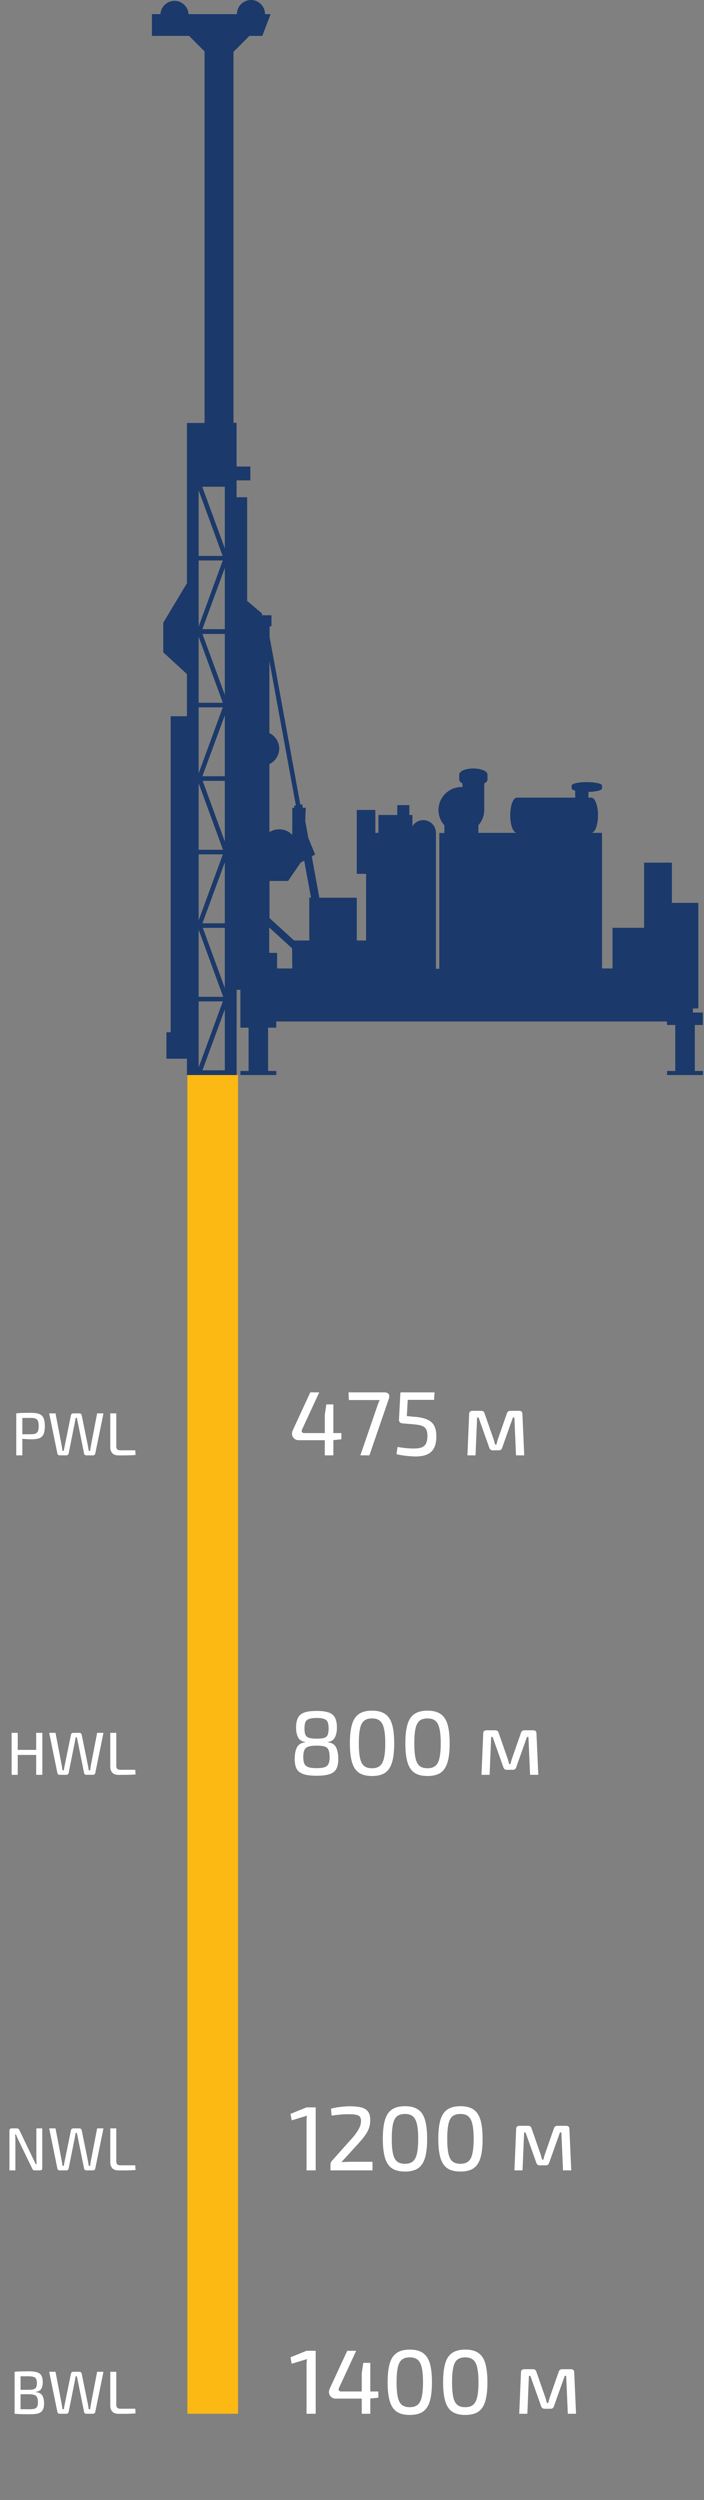
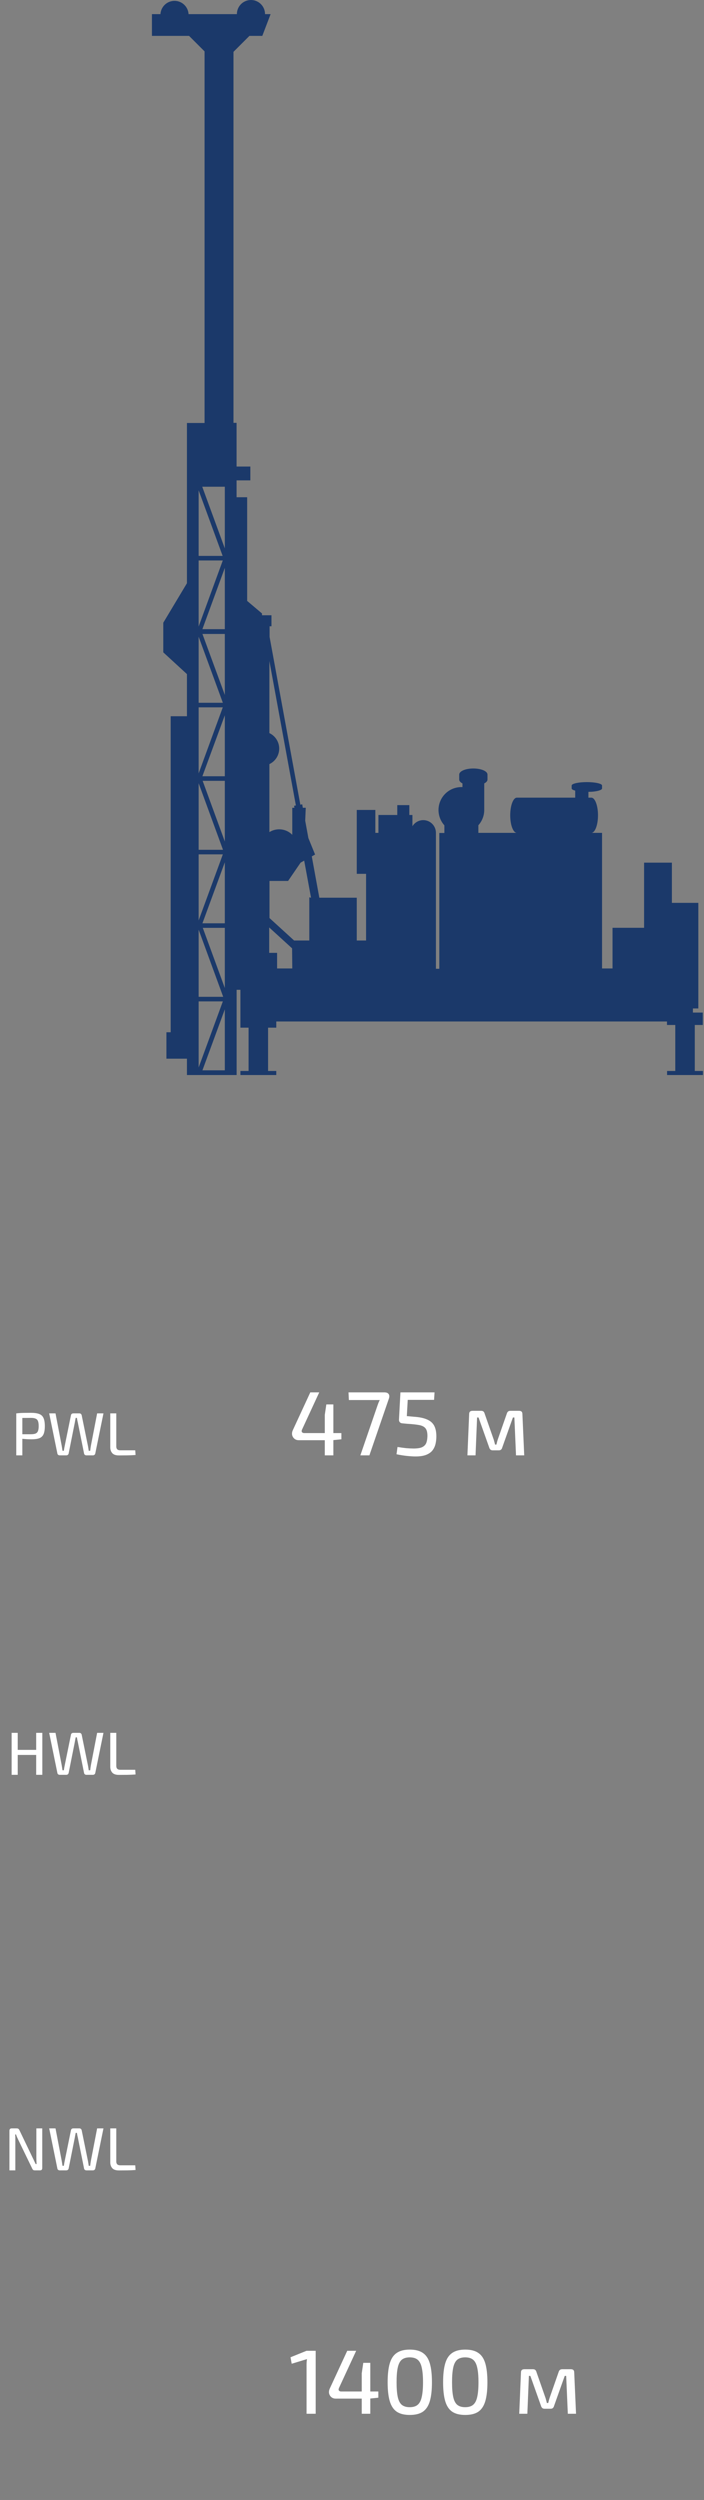
<svg xmlns="http://www.w3.org/2000/svg" width="139" height="493" viewBox="0 0 139 493" fill="none">
  <rect x="0" y="0" width="139" height="493" fill="#808080" stroke="none" />
  <path d="M62.328 463.58V476H60.528V466.352C60.528 466.16 60.534 465.974 60.546 465.794C60.558 465.602 60.582 465.41 60.618 465.218L57.594 466.136L57.36 464.858L60.528 463.58H62.328ZM73.115 465.956V471.608H74.699V472.832L73.115 472.994V476H71.423V473.012H66.293C65.945 473.012 65.657 472.916 65.429 472.724C65.201 472.532 65.051 472.292 64.979 472.004C64.919 471.704 64.955 471.398 65.087 471.086L68.561 463.58H70.325L66.941 470.888C66.833 471.116 66.827 471.296 66.923 471.428C67.019 471.548 67.169 471.608 67.373 471.608H71.423V468.008L71.729 465.956H73.115ZM80.912 463.346C82.004 463.346 82.868 463.568 83.504 464.012C84.139 464.444 84.596 465.134 84.871 466.082C85.147 467.03 85.285 468.266 85.285 469.79C85.285 471.314 85.147 472.55 84.871 473.498C84.596 474.446 84.139 475.142 83.504 475.586C82.868 476.018 82.004 476.234 80.912 476.234C79.82 476.234 78.956 476.018 78.32 475.586C77.683 475.142 77.228 474.446 76.951 473.498C76.675 472.55 76.537 471.314 76.537 469.79C76.537 468.266 76.675 467.03 76.951 466.082C77.228 465.134 77.683 464.444 78.32 464.012C78.956 463.568 79.82 463.346 80.912 463.346ZM80.894 464.876C80.234 464.876 79.712 465.032 79.328 465.344C78.956 465.656 78.692 466.172 78.535 466.892C78.379 467.612 78.302 468.578 78.302 469.79C78.302 471.002 78.379 471.968 78.535 472.688C78.692 473.408 78.956 473.924 79.328 474.236C79.712 474.548 80.234 474.704 80.894 474.704C81.566 474.704 82.088 474.548 82.46 474.236C82.844 473.924 83.114 473.408 83.269 472.688C83.438 471.968 83.522 471.002 83.522 469.79C83.522 468.578 83.438 467.612 83.269 466.892C83.114 466.172 82.844 465.656 82.46 465.344C82.088 465.032 81.566 464.876 80.894 464.876ZM91.863 463.346C92.955 463.346 93.819 463.568 94.455 464.012C95.091 464.444 95.547 465.134 95.823 466.082C96.099 467.03 96.237 468.266 96.237 469.79C96.237 471.314 96.099 472.55 95.823 473.498C95.547 474.446 95.091 475.142 94.455 475.586C93.819 476.018 92.955 476.234 91.863 476.234C90.771 476.234 89.907 476.018 89.271 475.586C88.635 475.142 88.179 474.446 87.903 473.498C87.627 472.55 87.489 471.314 87.489 469.79C87.489 468.266 87.627 467.03 87.903 466.082C88.179 465.134 88.635 464.444 89.271 464.012C89.907 463.568 90.771 463.346 91.863 463.346ZM91.845 464.876C91.185 464.876 90.663 465.032 90.279 465.344C89.907 465.656 89.643 466.172 89.487 466.892C89.331 467.612 89.253 468.578 89.253 469.79C89.253 471.002 89.331 471.968 89.487 472.688C89.643 473.408 89.907 473.924 90.279 474.236C90.663 474.548 91.185 474.704 91.845 474.704C92.517 474.704 93.039 474.548 93.411 474.236C93.795 473.924 94.065 473.408 94.221 472.688C94.389 471.968 94.473 471.002 94.473 469.79C94.473 468.578 94.389 467.612 94.221 466.892C94.065 466.172 93.795 465.656 93.411 465.344C93.039 465.032 92.517 464.876 91.845 464.876ZM112.726 467.216C113.158 467.216 113.374 467.426 113.374 467.846L113.734 476H112.114L111.79 468.53H111.502L109.396 474.452C109.348 474.632 109.27 474.77 109.162 474.866C109.054 474.962 108.904 475.01 108.712 475.01H107.506C107.158 475.01 106.93 474.824 106.822 474.452L104.716 468.53H104.428L104.122 476H102.52L102.862 467.846C102.862 467.426 103.084 467.216 103.528 467.216H105.256C105.604 467.216 105.826 467.402 105.922 467.774L107.614 472.616C107.698 472.832 107.764 473.042 107.812 473.246C107.872 473.45 107.926 473.66 107.974 473.876H108.244C108.304 473.648 108.358 473.432 108.406 473.228C108.466 473.024 108.532 472.82 108.604 472.616L110.296 467.774C110.404 467.402 110.632 467.216 110.98 467.216H112.726Z" fill="white" />
-   <path d="M62.328 415.58V428H60.528V418.352C60.528 418.16 60.534 417.974 60.546 417.794C60.558 417.602 60.582 417.41 60.618 417.218L57.594 418.136L57.36 416.858L60.528 415.58H62.328ZM69.209 415.364C70.013 415.364 70.703 415.436 71.279 415.58C71.867 415.712 72.317 415.976 72.629 416.372C72.941 416.756 73.097 417.326 73.097 418.082C73.097 418.598 73.031 419.078 72.899 419.522C72.767 419.966 72.539 420.428 72.215 420.908C71.903 421.376 71.471 421.916 70.919 422.528L67.409 426.38C67.721 426.356 68.051 426.338 68.399 426.326C68.747 426.314 69.083 426.308 69.407 426.308H73.547V428H65.249V426.92C65.249 426.764 65.267 426.626 65.303 426.506C65.339 426.386 65.411 426.266 65.519 426.146L69.011 422.222C69.791 421.394 70.367 420.656 70.739 420.008C71.123 419.36 71.303 418.754 71.279 418.19C71.267 417.638 71.063 417.29 70.667 417.146C70.283 417.002 69.749 416.93 69.065 416.93C68.669 416.93 68.297 416.936 67.949 416.948C67.601 416.96 67.229 416.99 66.833 417.038C66.449 417.074 65.993 417.128 65.465 417.2L65.357 415.832C66.209 415.628 66.923 415.502 67.499 415.454C68.075 415.394 68.645 415.364 69.209 415.364ZM79.962 415.346C81.054 415.346 81.918 415.568 82.554 416.012C83.19 416.444 83.646 417.134 83.922 418.082C84.198 419.03 84.336 420.266 84.336 421.79C84.336 423.314 84.198 424.55 83.922 425.498C83.646 426.446 83.19 427.142 82.554 427.586C81.918 428.018 81.054 428.234 79.962 428.234C78.87 428.234 78.006 428.018 77.37 427.586C76.734 427.142 76.278 426.446 76.002 425.498C75.726 424.55 75.588 423.314 75.588 421.79C75.588 420.266 75.726 419.03 76.002 418.082C76.278 417.134 76.734 416.444 77.37 416.012C78.006 415.568 78.87 415.346 79.962 415.346ZM79.944 416.876C79.284 416.876 78.762 417.032 78.378 417.344C78.006 417.656 77.742 418.172 77.586 418.892C77.43 419.612 77.352 420.578 77.352 421.79C77.352 423.002 77.43 423.968 77.586 424.688C77.742 425.408 78.006 425.924 78.378 426.236C78.762 426.548 79.284 426.704 79.944 426.704C80.616 426.704 81.138 426.548 81.51 426.236C81.894 425.924 82.164 425.408 82.32 424.688C82.488 423.968 82.572 423.002 82.572 421.79C82.572 420.578 82.488 419.612 82.32 418.892C82.164 418.172 81.894 417.656 81.51 417.344C81.138 417.032 80.616 416.876 79.944 416.876ZM90.913 415.346C92.005 415.346 92.869 415.568 93.505 416.012C94.141 416.444 94.597 417.134 94.873 418.082C95.149 419.03 95.287 420.266 95.287 421.79C95.287 423.314 95.149 424.55 94.873 425.498C94.597 426.446 94.141 427.142 93.505 427.586C92.869 428.018 92.005 428.234 90.913 428.234C89.821 428.234 88.957 428.018 88.321 427.586C87.685 427.142 87.229 426.446 86.953 425.498C86.677 424.55 86.539 423.314 86.539 421.79C86.539 420.266 86.677 419.03 86.953 418.082C87.229 417.134 87.685 416.444 88.321 416.012C88.957 415.568 89.821 415.346 90.913 415.346ZM90.895 416.876C90.235 416.876 89.713 417.032 89.329 417.344C88.957 417.656 88.693 418.172 88.537 418.892C88.381 419.612 88.303 420.578 88.303 421.79C88.303 423.002 88.381 423.968 88.537 424.688C88.693 425.408 88.957 425.924 89.329 426.236C89.713 426.548 90.235 426.704 90.895 426.704C91.567 426.704 92.089 426.548 92.461 426.236C92.845 425.924 93.115 425.408 93.271 424.688C93.439 423.968 93.523 423.002 93.523 421.79C93.523 420.578 93.439 419.612 93.271 418.892C93.115 418.172 92.845 417.656 92.461 417.344C92.089 417.032 91.567 416.876 90.895 416.876ZM111.777 419.216C112.209 419.216 112.425 419.426 112.425 419.846L112.785 428H111.165L110.841 420.53H110.553L108.447 426.452C108.399 426.632 108.321 426.77 108.213 426.866C108.105 426.962 107.955 427.01 107.763 427.01H106.557C106.209 427.01 105.981 426.824 105.873 426.452L103.767 420.53H103.479L103.173 428H101.571L101.913 419.846C101.913 419.426 102.135 419.216 102.579 419.216H104.307C104.655 419.216 104.877 419.402 104.973 419.774L106.665 424.616C106.749 424.832 106.815 425.042 106.863 425.246C106.923 425.45 106.977 425.66 107.025 425.876H107.295C107.355 425.648 107.409 425.432 107.457 425.228C107.517 425.024 107.583 424.82 107.655 424.616L109.347 419.774C109.455 419.402 109.683 419.216 110.031 419.216H111.777Z" fill="white" />
-   <path d="M62.508 337.4C63.588 337.4 64.416 337.514 64.992 337.742C65.568 337.97 65.964 338.33 66.18 338.822C66.408 339.302 66.522 339.92 66.522 340.676C66.522 341.468 66.384 342.122 66.108 342.638C65.832 343.154 65.376 343.448 64.74 343.52V343.592C65.532 343.676 66.072 344.012 66.36 344.6C66.648 345.176 66.792 345.944 66.792 346.904C66.792 347.672 66.672 348.296 66.432 348.776C66.204 349.256 65.778 349.61 65.154 349.838C64.542 350.066 63.66 350.18 62.508 350.18C61.356 350.18 60.468 350.066 59.844 349.838C59.22 349.61 58.788 349.256 58.548 348.776C58.308 348.296 58.188 347.672 58.188 346.904C58.188 345.944 58.332 345.176 58.62 344.6C58.92 344.012 59.466 343.676 60.258 343.592V343.52C59.622 343.448 59.16 343.154 58.872 342.638C58.596 342.122 58.458 341.468 58.458 340.676C58.458 339.92 58.572 339.302 58.8 338.822C59.028 338.33 59.43 337.97 60.006 337.742C60.594 337.514 61.428 337.4 62.508 337.4ZM62.526 338.786C61.866 338.786 61.362 338.852 61.014 338.984C60.666 339.104 60.426 339.314 60.294 339.614C60.174 339.914 60.114 340.328 60.114 340.856C60.114 341.408 60.18 341.828 60.312 342.116C60.444 342.404 60.684 342.602 61.032 342.71C61.38 342.818 61.884 342.872 62.544 342.872C63.204 342.872 63.702 342.818 64.038 342.71C64.374 342.59 64.596 342.386 64.704 342.098C64.824 341.81 64.884 341.396 64.884 340.856C64.884 340.328 64.824 339.914 64.704 339.614C64.584 339.314 64.35 339.104 64.002 338.984C63.666 338.852 63.174 338.786 62.526 338.786ZM62.544 344.24C61.824 344.24 61.272 344.306 60.888 344.438C60.504 344.558 60.24 344.786 60.096 345.122C59.952 345.446 59.88 345.92 59.88 346.544C59.88 347.084 59.952 347.51 60.096 347.822C60.24 348.134 60.504 348.356 60.888 348.488C61.272 348.62 61.818 348.686 62.526 348.686C63.222 348.686 63.75 348.62 64.11 348.488C64.482 348.356 64.734 348.134 64.866 347.822C65.01 347.51 65.082 347.084 65.082 346.544C65.082 345.908 65.01 345.428 64.866 345.104C64.734 344.768 64.482 344.54 64.11 344.42C63.75 344.3 63.228 344.24 62.544 344.24ZM73.458 337.346C74.55 337.346 75.414 337.568 76.05 338.012C76.686 338.444 77.142 339.134 77.418 340.082C77.694 341.03 77.832 342.266 77.832 343.79C77.832 345.314 77.694 346.55 77.418 347.498C77.142 348.446 76.686 349.142 76.05 349.586C75.414 350.018 74.55 350.234 73.458 350.234C72.366 350.234 71.502 350.018 70.866 349.586C70.23 349.142 69.774 348.446 69.498 347.498C69.222 346.55 69.084 345.314 69.084 343.79C69.084 342.266 69.222 341.03 69.498 340.082C69.774 339.134 70.23 338.444 70.866 338.012C71.502 337.568 72.366 337.346 73.458 337.346ZM73.44 338.876C72.78 338.876 72.258 339.032 71.874 339.344C71.502 339.656 71.238 340.172 71.082 340.892C70.926 341.612 70.848 342.578 70.848 343.79C70.848 345.002 70.926 345.968 71.082 346.688C71.238 347.408 71.502 347.924 71.874 348.236C72.258 348.548 72.78 348.704 73.44 348.704C74.112 348.704 74.634 348.548 75.006 348.236C75.39 347.924 75.66 347.408 75.816 346.688C75.984 345.968 76.068 345.002 76.068 343.79C76.068 342.578 75.984 341.612 75.816 340.892C75.66 340.172 75.39 339.656 75.006 339.344C74.634 339.032 74.112 338.876 73.44 338.876ZM84.409 337.346C85.501 337.346 86.365 337.568 87.001 338.012C87.638 338.444 88.094 339.134 88.37 340.082C88.645 341.03 88.784 342.266 88.784 343.79C88.784 345.314 88.645 346.55 88.37 347.498C88.094 348.446 87.638 349.142 87.001 349.586C86.365 350.018 85.501 350.234 84.409 350.234C83.317 350.234 82.454 350.018 81.817 349.586C81.181 349.142 80.725 348.446 80.45 347.498C80.174 346.55 80.035 345.314 80.035 343.79C80.035 342.266 80.174 341.03 80.45 340.082C80.725 339.134 81.181 338.444 81.817 338.012C82.454 337.568 83.317 337.346 84.409 337.346ZM84.391 338.876C83.731 338.876 83.21 339.032 82.826 339.344C82.454 339.656 82.189 340.172 82.034 340.892C81.877 341.612 81.799 342.578 81.799 343.79C81.799 345.002 81.877 345.968 82.034 346.688C82.189 347.408 82.454 347.924 82.826 348.236C83.21 348.548 83.731 348.704 84.391 348.704C85.064 348.704 85.585 348.548 85.957 348.236C86.341 347.924 86.612 347.408 86.767 346.688C86.936 345.968 87.019 345.002 87.019 343.79C87.019 342.578 86.936 341.612 86.767 340.892C86.612 340.172 86.341 339.656 85.957 339.344C85.585 339.032 85.064 338.876 84.391 338.876ZM105.273 341.216C105.705 341.216 105.921 341.426 105.921 341.846L106.281 350H104.661L104.337 342.53H104.049L101.943 348.452C101.895 348.632 101.817 348.77 101.709 348.866C101.601 348.962 101.451 349.01 101.259 349.01H100.053C99.705 349.01 99.477 348.824 99.369 348.452L97.263 342.53H96.975L96.669 350H95.067L95.409 341.846C95.409 341.426 95.631 341.216 96.075 341.216H97.803C98.151 341.216 98.373 341.402 98.469 341.774L100.161 346.616C100.245 346.832 100.311 347.042 100.359 347.246C100.419 347.45 100.473 347.66 100.521 347.876H100.791C100.851 347.648 100.905 347.432 100.953 347.228C101.013 347.024 101.079 346.82 101.151 346.616L102.843 341.774C102.951 341.402 103.179 341.216 103.527 341.216H105.273Z" fill="white" />
  <path d="M65.82 276.956V282.608H67.404V283.832L65.82 283.994V287H64.128V284.012H58.998C58.65 284.012 58.362 283.916 58.134 283.724C57.906 283.532 57.756 283.292 57.684 283.004C57.624 282.704 57.66 282.398 57.792 282.086L61.266 274.58H63.03L59.646 281.888C59.538 282.116 59.532 282.296 59.628 282.428C59.724 282.548 59.874 282.608 60.078 282.608H64.128V279.008L64.434 276.956H65.82ZM75.921 274.58C76.305 274.58 76.575 274.688 76.731 274.904C76.886 275.108 76.91 275.39 76.802 275.75L72.933 287H71.15L74.57 277.064C74.63 276.896 74.691 276.734 74.751 276.578C74.823 276.41 74.9 276.248 74.984 276.092H68.882L68.811 274.58H75.921ZM85.796 274.58L85.706 276.056H80.504L80.324 279.26L81.746 279.386C82.826 279.458 83.684 279.638 84.32 279.926C84.968 280.202 85.436 280.61 85.724 281.15C86.012 281.69 86.156 282.392 86.156 283.256C86.156 283.772 86.102 284.264 85.994 284.732C85.886 285.2 85.688 285.626 85.4 286.01C85.112 286.382 84.698 286.676 84.158 286.892C83.618 287.108 82.922 287.216 82.07 287.216C81.566 287.216 80.978 287.18 80.306 287.108C79.646 287.036 78.974 286.928 78.29 286.784L78.488 285.344C79.052 285.44 79.616 285.518 80.18 285.578C80.744 285.626 81.236 285.65 81.656 285.65C82.412 285.65 82.982 285.56 83.366 285.38C83.75 285.188 84.014 284.918 84.158 284.57C84.302 284.21 84.38 283.766 84.392 283.238C84.404 282.518 84.278 281.996 84.014 281.672C83.762 281.348 83.342 281.132 82.754 281.024C82.166 280.916 81.374 280.832 80.378 280.772L79.424 280.682C79.232 280.67 79.07 280.598 78.938 280.466C78.818 280.322 78.764 280.148 78.776 279.944L79.064 274.58H85.796ZM102.496 278.216C102.928 278.216 103.144 278.426 103.144 278.846L103.504 287H101.884L101.56 279.53H101.272L99.166 285.452C99.118 285.632 99.04 285.77 98.932 285.866C98.824 285.962 98.674 286.01 98.482 286.01H97.276C96.928 286.01 96.7 285.824 96.592 285.452L94.486 279.53H94.198L93.892 287H92.29L92.632 278.846C92.632 278.426 92.854 278.216 93.298 278.216H95.026C95.374 278.216 95.596 278.402 95.692 278.774L97.384 283.616C97.468 283.832 97.534 284.042 97.582 284.246C97.642 284.45 97.696 284.66 97.744 284.876H98.014C98.074 284.648 98.128 284.432 98.176 284.228C98.236 284.024 98.302 283.82 98.374 283.616L100.066 278.774C100.174 278.402 100.402 278.216 100.75 278.216H102.496Z" fill="white" />
-   <path d="M5.655 467.624C6.335 467.624 6.879 467.688 7.287 467.816C7.695 467.936 7.987 468.152 8.163 468.464C8.347 468.776 8.439 469.216 8.439 469.784C8.439 470.376 8.327 470.828 8.103 471.14C7.887 471.452 7.531 471.632 7.035 471.68V471.728C7.651 471.784 8.083 472 8.331 472.376C8.579 472.752 8.703 473.272 8.703 473.936C8.703 474.504 8.611 474.944 8.427 475.256C8.251 475.568 7.967 475.788 7.575 475.916C7.183 476.036 6.667 476.096 6.027 476.096C5.539 476.096 5.119 476.092 4.767 476.084C4.423 476.084 4.103 476.076 3.807 476.06C3.511 476.044 3.203 476.024 2.883 476V467.72C3.163 467.688 3.435 467.668 3.699 467.66C3.963 467.644 4.247 467.636 4.551 467.636C4.863 467.628 5.231 467.624 5.655 467.624ZM5.595 468.608C5.291 468.608 5.011 468.608 4.755 468.608C4.499 468.608 4.267 468.608 4.059 468.608V471.272H5.751C6.135 471.272 6.439 471.236 6.663 471.164C6.887 471.084 7.047 470.948 7.143 470.756C7.239 470.564 7.287 470.288 7.287 469.928C7.287 469.568 7.231 469.292 7.119 469.1C7.015 468.908 6.839 468.78 6.591 468.716C6.351 468.644 6.019 468.608 5.595 468.608ZM5.763 472.148H4.059V475.1C4.539 475.108 5.131 475.112 5.835 475.112C6.251 475.112 6.579 475.076 6.819 475.004C7.059 474.932 7.231 474.796 7.335 474.596C7.439 474.396 7.491 474.104 7.491 473.72C7.491 473.312 7.435 472.996 7.323 472.772C7.219 472.54 7.039 472.38 6.783 472.292C6.535 472.204 6.195 472.156 5.763 472.148ZM20.428 467.72L18.808 475.652C18.784 475.756 18.728 475.84 18.64 475.904C18.56 475.968 18.464 476 18.352 476H17.056C16.944 476 16.844 475.968 16.756 475.904C16.668 475.832 16.616 475.744 16.6 475.64L15.376 469.568C15.336 469.408 15.3 469.248 15.268 469.088C15.244 468.928 15.216 468.768 15.184 468.608H14.944C14.912 468.768 14.88 468.932 14.848 469.1C14.824 469.26 14.796 469.416 14.764 469.568L13.552 475.64C13.528 475.744 13.472 475.832 13.384 475.904C13.304 475.968 13.208 476 13.096 476H11.788C11.676 476 11.576 475.968 11.488 475.904C11.4 475.84 11.348 475.756 11.332 475.652L9.712 467.72H10.96L12.172 474.044C12.204 474.204 12.232 474.372 12.256 474.548C12.28 474.724 12.308 474.908 12.34 475.1H12.604C12.66 474.716 12.724 474.364 12.796 474.044L14.008 468.104C14.024 467.992 14.072 467.9 14.152 467.828C14.24 467.756 14.344 467.72 14.464 467.72H15.676C15.796 467.72 15.896 467.756 15.976 467.828C16.056 467.9 16.108 467.992 16.132 468.104L17.344 474.044C17.384 474.228 17.416 474.408 17.44 474.584C17.472 474.752 17.496 474.924 17.512 475.1H17.812C17.828 474.924 17.848 474.748 17.872 474.572C17.896 474.396 17.924 474.224 17.956 474.056L19.18 467.72H20.428ZM22.961 467.72V474.248C22.961 474.752 23.221 475.004 23.741 475.004H26.705L26.765 475.928C26.229 475.968 25.681 475.992 25.121 476C24.569 476.008 24.021 476.012 23.477 476.012C22.869 476.012 22.433 475.864 22.169 475.568C21.905 475.264 21.773 474.884 21.773 474.428V467.72H22.961Z" fill="white" />
-   <path d="M8.343 419.72V427.532C8.343 427.844 8.195 428 7.899 428H6.867C6.731 428 6.623 427.972 6.543 427.916C6.471 427.852 6.407 427.756 6.351 427.628L3.639 422.036C3.567 421.876 3.483 421.696 3.387 421.496C3.291 421.288 3.219 421.096 3.171 420.92H2.991C3.007 421.104 3.019 421.292 3.027 421.484C3.035 421.676 3.039 421.864 3.039 422.048V428H1.863V420.188C1.863 419.876 2.015 419.72 2.319 419.72H3.315C3.451 419.72 3.559 419.752 3.639 419.816C3.719 419.872 3.787 419.964 3.843 420.092L6.459 425.54C6.547 425.708 6.639 425.9 6.735 426.116C6.839 426.332 6.939 426.544 7.035 426.752H7.227C7.211 426.536 7.199 426.324 7.191 426.116C7.183 425.9 7.179 425.688 7.179 425.48V419.72H8.343ZM20.428 419.72L18.808 427.652C18.784 427.756 18.728 427.84 18.64 427.904C18.56 427.968 18.464 428 18.352 428H17.056C16.944 428 16.844 427.968 16.756 427.904C16.668 427.832 16.616 427.744 16.6 427.64L15.376 421.568C15.336 421.408 15.3 421.248 15.268 421.088C15.244 420.928 15.216 420.768 15.184 420.608H14.944C14.912 420.768 14.88 420.932 14.848 421.1C14.824 421.26 14.796 421.416 14.764 421.568L13.552 427.64C13.528 427.744 13.472 427.832 13.384 427.904C13.304 427.968 13.208 428 13.096 428H11.788C11.676 428 11.576 427.968 11.488 427.904C11.4 427.84 11.348 427.756 11.332 427.652L9.712 419.72H10.96L12.172 426.044C12.204 426.204 12.232 426.372 12.256 426.548C12.28 426.724 12.308 426.908 12.34 427.1H12.604C12.66 426.716 12.724 426.364 12.796 426.044L14.008 420.104C14.024 419.992 14.072 419.9 14.152 419.828C14.24 419.756 14.344 419.72 14.464 419.72H15.676C15.796 419.72 15.896 419.756 15.976 419.828C16.056 419.9 16.108 419.992 16.132 420.104L17.344 426.044C17.384 426.228 17.416 426.408 17.44 426.584C17.472 426.752 17.496 426.924 17.512 427.1H17.812C17.828 426.924 17.848 426.748 17.872 426.572C17.896 426.396 17.924 426.224 17.956 426.056L19.18 419.72H20.428ZM22.961 419.72V426.248C22.961 426.752 23.221 427.004 23.741 427.004H26.705L26.765 427.928C26.229 427.968 25.681 427.992 25.121 428C24.569 428.008 24.021 428.012 23.477 428.012C22.869 428.012 22.433 427.864 22.169 427.568C21.905 427.264 21.773 426.884 21.773 426.428V419.72H22.961Z" fill="white" />
+   <path d="M8.343 419.72V427.532C8.343 427.844 8.195 428 7.899 428H6.867C6.731 428 6.623 427.972 6.543 427.916C6.471 427.852 6.407 427.756 6.351 427.628L3.639 422.036C3.567 421.876 3.483 421.696 3.387 421.496C3.291 421.288 3.219 421.096 3.171 420.92H2.991C3.007 421.104 3.019 421.292 3.027 421.484V428H1.863V420.188C1.863 419.876 2.015 419.72 2.319 419.72H3.315C3.451 419.72 3.559 419.752 3.639 419.816C3.719 419.872 3.787 419.964 3.843 420.092L6.459 425.54C6.547 425.708 6.639 425.9 6.735 426.116C6.839 426.332 6.939 426.544 7.035 426.752H7.227C7.211 426.536 7.199 426.324 7.191 426.116C7.183 425.9 7.179 425.688 7.179 425.48V419.72H8.343ZM20.428 419.72L18.808 427.652C18.784 427.756 18.728 427.84 18.64 427.904C18.56 427.968 18.464 428 18.352 428H17.056C16.944 428 16.844 427.968 16.756 427.904C16.668 427.832 16.616 427.744 16.6 427.64L15.376 421.568C15.336 421.408 15.3 421.248 15.268 421.088C15.244 420.928 15.216 420.768 15.184 420.608H14.944C14.912 420.768 14.88 420.932 14.848 421.1C14.824 421.26 14.796 421.416 14.764 421.568L13.552 427.64C13.528 427.744 13.472 427.832 13.384 427.904C13.304 427.968 13.208 428 13.096 428H11.788C11.676 428 11.576 427.968 11.488 427.904C11.4 427.84 11.348 427.756 11.332 427.652L9.712 419.72H10.96L12.172 426.044C12.204 426.204 12.232 426.372 12.256 426.548C12.28 426.724 12.308 426.908 12.34 427.1H12.604C12.66 426.716 12.724 426.364 12.796 426.044L14.008 420.104C14.024 419.992 14.072 419.9 14.152 419.828C14.24 419.756 14.344 419.72 14.464 419.72H15.676C15.796 419.72 15.896 419.756 15.976 419.828C16.056 419.9 16.108 419.992 16.132 420.104L17.344 426.044C17.384 426.228 17.416 426.408 17.44 426.584C17.472 426.752 17.496 426.924 17.512 427.1H17.812C17.828 426.924 17.848 426.748 17.872 426.572C17.896 426.396 17.924 426.224 17.956 426.056L19.18 419.72H20.428ZM22.961 419.72V426.248C22.961 426.752 23.221 427.004 23.741 427.004H26.705L26.765 427.928C26.229 427.968 25.681 427.992 25.121 428C24.569 428.008 24.021 428.012 23.477 428.012C22.869 428.012 22.433 427.864 22.169 427.568C21.905 427.264 21.773 426.884 21.773 426.428V419.72H22.961Z" fill="white" />
  <path d="M3.497 341.72V345.08H7.145V341.72H8.357V350H7.145V346.076H3.497V350H2.297V341.72H3.497ZM20.428 341.72L18.808 349.652C18.784 349.756 18.728 349.84 18.64 349.904C18.56 349.968 18.464 350 18.352 350H17.056C16.944 350 16.844 349.968 16.756 349.904C16.668 349.832 16.616 349.744 16.6 349.64L15.376 343.568C15.336 343.408 15.3 343.248 15.268 343.088C15.244 342.928 15.216 342.768 15.184 342.608H14.944C14.912 342.768 14.88 342.932 14.848 343.1C14.824 343.26 14.796 343.416 14.764 343.568L13.552 349.64C13.528 349.744 13.472 349.832 13.384 349.904C13.304 349.968 13.208 350 13.096 350H11.788C11.676 350 11.576 349.968 11.488 349.904C11.4 349.84 11.348 349.756 11.332 349.652L9.712 341.72H10.96L12.172 348.044C12.204 348.204 12.232 348.372 12.256 348.548C12.28 348.724 12.308 348.908 12.34 349.1H12.604C12.66 348.716 12.724 348.364 12.796 348.044L14.008 342.104C14.024 341.992 14.072 341.9 14.152 341.828C14.24 341.756 14.344 341.72 14.464 341.72H15.676C15.796 341.72 15.896 341.756 15.976 341.828C16.056 341.9 16.108 341.992 16.132 342.104L17.344 348.044C17.384 348.228 17.416 348.408 17.44 348.584C17.472 348.752 17.496 348.924 17.512 349.1H17.812C17.828 348.924 17.848 348.748 17.872 348.572C17.896 348.396 17.924 348.224 17.956 348.056L19.18 341.72H20.428ZM22.961 341.72V348.248C22.961 348.752 23.221 349.004 23.741 349.004H26.705L26.765 349.928C26.229 349.968 25.681 349.992 25.121 350C24.569 350.008 24.021 350.012 23.477 350.012C22.869 350.012 22.433 349.864 22.169 349.568C21.905 349.264 21.773 348.884 21.773 348.428V341.72H22.961Z" fill="white" />
  <path d="M6.115 278.612C6.795 278.612 7.335 278.688 7.735 278.84C8.135 278.992 8.419 279.256 8.587 279.632C8.763 280.008 8.851 280.54 8.851 281.228C8.851 281.908 8.767 282.44 8.599 282.824C8.431 283.2 8.155 283.464 7.771 283.616C7.395 283.76 6.891 283.832 6.259 283.832C5.915 283.832 5.583 283.824 5.263 283.808C4.951 283.784 4.667 283.76 4.411 283.736V287H3.211V278.72C3.515 278.688 3.799 278.664 4.063 278.648C4.335 278.632 4.631 278.624 4.951 278.624C5.271 278.616 5.659 278.612 6.115 278.612ZM6.103 279.608C5.775 279.608 5.467 279.612 5.179 279.62C4.899 279.62 4.643 279.62 4.411 279.62V282.836H6.103C6.487 282.836 6.791 282.792 7.015 282.704C7.239 282.608 7.399 282.444 7.495 282.212C7.591 281.98 7.639 281.652 7.639 281.228C7.639 280.796 7.591 280.464 7.495 280.232C7.399 280 7.239 279.84 7.015 279.752C6.791 279.656 6.487 279.608 6.103 279.608ZM20.428 278.72L18.808 286.652C18.784 286.756 18.728 286.84 18.64 286.904C18.56 286.968 18.464 287 18.352 287H17.056C16.944 287 16.844 286.968 16.756 286.904C16.668 286.832 16.616 286.744 16.6 286.64L15.376 280.568C15.336 280.408 15.3 280.248 15.268 280.088C15.244 279.928 15.216 279.768 15.184 279.608H14.944C14.912 279.768 14.88 279.932 14.848 280.1C14.824 280.26 14.796 280.416 14.764 280.568L13.552 286.64C13.528 286.744 13.472 286.832 13.384 286.904C13.304 286.968 13.208 287 13.096 287H11.788C11.676 287 11.576 286.968 11.488 286.904C11.4 286.84 11.348 286.756 11.332 286.652L9.712 278.72H10.96L12.172 285.044C12.204 285.204 12.232 285.372 12.256 285.548C12.28 285.724 12.308 285.908 12.34 286.1H12.604C12.66 285.716 12.724 285.364 12.796 285.044L14.008 279.104C14.024 278.992 14.072 278.9 14.152 278.828C14.24 278.756 14.344 278.72 14.464 278.72H15.676C15.796 278.72 15.896 278.756 15.976 278.828C16.056 278.9 16.108 278.992 16.132 279.104L17.344 285.044C17.384 285.228 17.416 285.408 17.44 285.584C17.472 285.752 17.496 285.924 17.512 286.1H17.812C17.828 285.924 17.848 285.748 17.872 285.572C17.896 285.396 17.924 285.224 17.956 285.056L19.18 278.72H20.428ZM22.961 278.72V285.248C22.961 285.752 23.221 286.004 23.741 286.004H26.705L26.765 286.928C26.229 286.968 25.681 286.992 25.121 287C24.569 287.008 24.021 287.012 23.477 287.012C22.869 287.012 22.433 286.864 22.169 286.568C21.905 286.264 21.773 285.884 21.773 285.428V278.72H22.961Z" fill="white" />
-   <rect x="37" y="212" width="10" height="264" fill="#FCB813" />
  <path d="M138.76 202.128V199.683H136.81V198.871H137.88V178.045H132.66V170.117H127.17V182.966H120.94V190.983H118.87V164.244H116.76C117.48 164.244 118.07 162.691 118.07 160.776C118.07 158.862 117.48 157.299 116.76 157.299H116.18V156.156C117.69 156.156 118.87 155.825 118.87 155.485V154.903C118.87 154.533 117.52 154.232 115.87 154.232C114.22 154.232 112.87 154.533 112.87 154.903V155.485C112.87 155.645 113.13 155.795 113.57 155.916V157.299H102.05C101.33 157.299 100.74 158.852 100.74 160.776C100.74 162.701 101.33 164.244 102.05 164.244H94.45V162.741C95.195 161.917 95.608 160.846 95.61 159.734V154.493C96.01 154.292 96.25 154.021 96.25 153.741V152.739C96.25 152.077 95 151.546 93.46 151.546C91.92 151.546 90.67 152.077 90.67 152.739V153.741C90.67 154.021 90.91 154.292 91.31 154.493V155.214H91.1C90.227 155.212 89.372 155.464 88.639 155.939C87.906 156.415 87.327 157.093 86.971 157.892C86.615 158.691 86.499 159.577 86.635 160.441C86.772 161.305 87.155 162.111 87.74 162.761V164.264H86.74V191.044H86.07V164.244C86.072 163.696 85.894 163.163 85.564 162.726C85.235 162.288 84.771 161.972 84.245 161.824C83.718 161.676 83.158 161.705 82.649 161.907C82.141 162.109 81.713 162.472 81.43 162.941V160.716H80.82V158.772H78.44V160.716H74.72V164.244H74.11V159.724H70.44V172.322H72.28V185.471H70.44V177.032H63.05L61.56 168.884L62.21 168.514L60.89 165.276L60.26 161.849L60.37 159.293H59.79L59.67 158.612L59.3 158.682L53.23 125.608V123.504H53.6V121.329H51.73V120.978L48.8 118.503V98.057H46.71V95.121V94.73H49.43V92.004H46.71V83.385H46.1V10.223L49.25 7.076H51.79L53.43 2.786H52.33C52.33 2.047 52.037 1.339 51.516 0.816C50.994 0.294 50.287 0 49.55 0C48.813 0 48.106 0.294 47.584 0.816C47.063 1.339 46.77 2.047 46.77 2.786H37.23C37.188 2.077 36.877 1.412 36.361 0.925C35.845 0.438 35.163 0.167 34.455 0.167C33.747 0.167 33.065 0.438 32.549 0.925C32.033 1.412 31.723 2.077 31.68 2.786H30V7.076H37.33L40.39 10.133V83.415H36.91V115.015L32.24 122.802V128.645L36.91 132.935V141.243H33.7V203.561H32.86V208.773H36.91V212H46.72V195.193H47.47V202.659H49.08V211.198H47.47V212H54.55V211.198H52.93V202.659H54.55V201.437H131.69V202.128H133.33V211.198H131.71V212H138.79V211.198H137.18V202.128H138.76ZM39.22 96.694L43.96 109.623H39.22V96.694ZM39.22 110.525H43.99L39.22 123.554V110.525ZM39.22 125.558L44 138.587H39.22V125.558ZM39.22 139.489H43.99L39.22 152.518V139.489ZM39.22 154.452L44.03 167.582H39.22V154.452ZM39.22 168.484H44L39.22 181.512V168.484ZM39.22 183.336L44.07 196.576H39.22V183.336ZM39.22 197.478H44L39.22 210.507V197.478ZM44.39 211.068H39.97L44.39 199.041V211.068ZM44.39 194.842L40.04 182.976H44.39V194.842ZM44.39 182.074H39.97L44.39 170.047V182.074ZM44.39 165.948L40.01 153.981H44.39V165.948ZM44.39 153.079H39.96L44.39 141.053V153.079ZM44.39 137.044L39.97 125.017H44.39V137.044ZM44.39 124.075H39.96L44.39 111.988V124.075ZM44.39 108.15L39.93 95.983H44.39V108.15ZM53.19 150.684C53.769 150.411 54.259 149.979 54.602 149.438C54.945 148.896 55.127 148.268 55.127 147.627C55.127 146.986 54.945 146.358 54.602 145.817C54.259 145.275 53.769 144.843 53.19 144.571V130.349L58.42 158.832L58.06 158.902L58.13 159.293H57.71V164.625C57.128 164.036 56.364 163.663 55.543 163.567C54.722 163.47 53.892 163.656 53.19 164.094V150.684ZM57.71 190.983H54.71V187.907H53.15V182.895L57.67 187.015L57.71 190.983ZM61.07 176.952V185.471H58.07L53.21 181.041V173.725H56.88L59.35 170.117L60.06 169.716L61.41 177.032L61.07 176.952Z" fill="#1B396A" />
</svg>